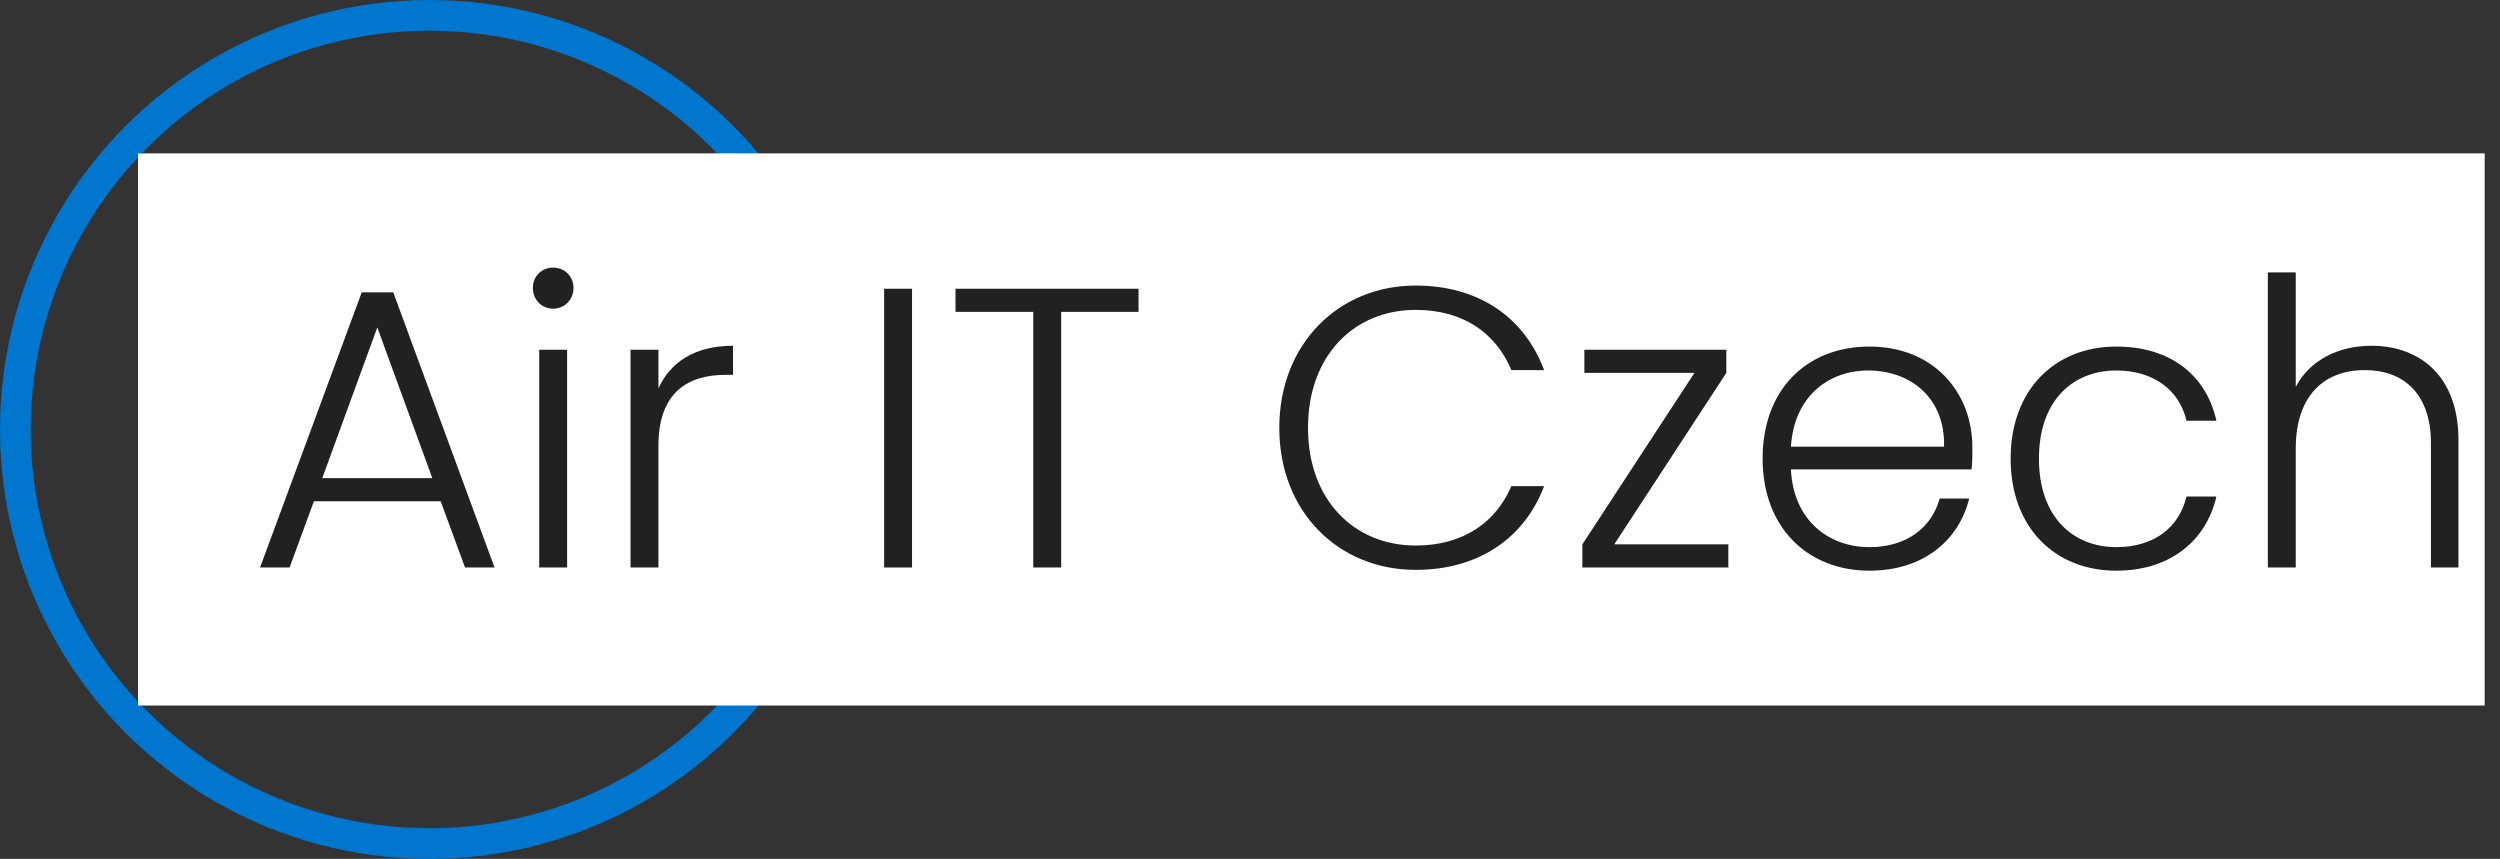
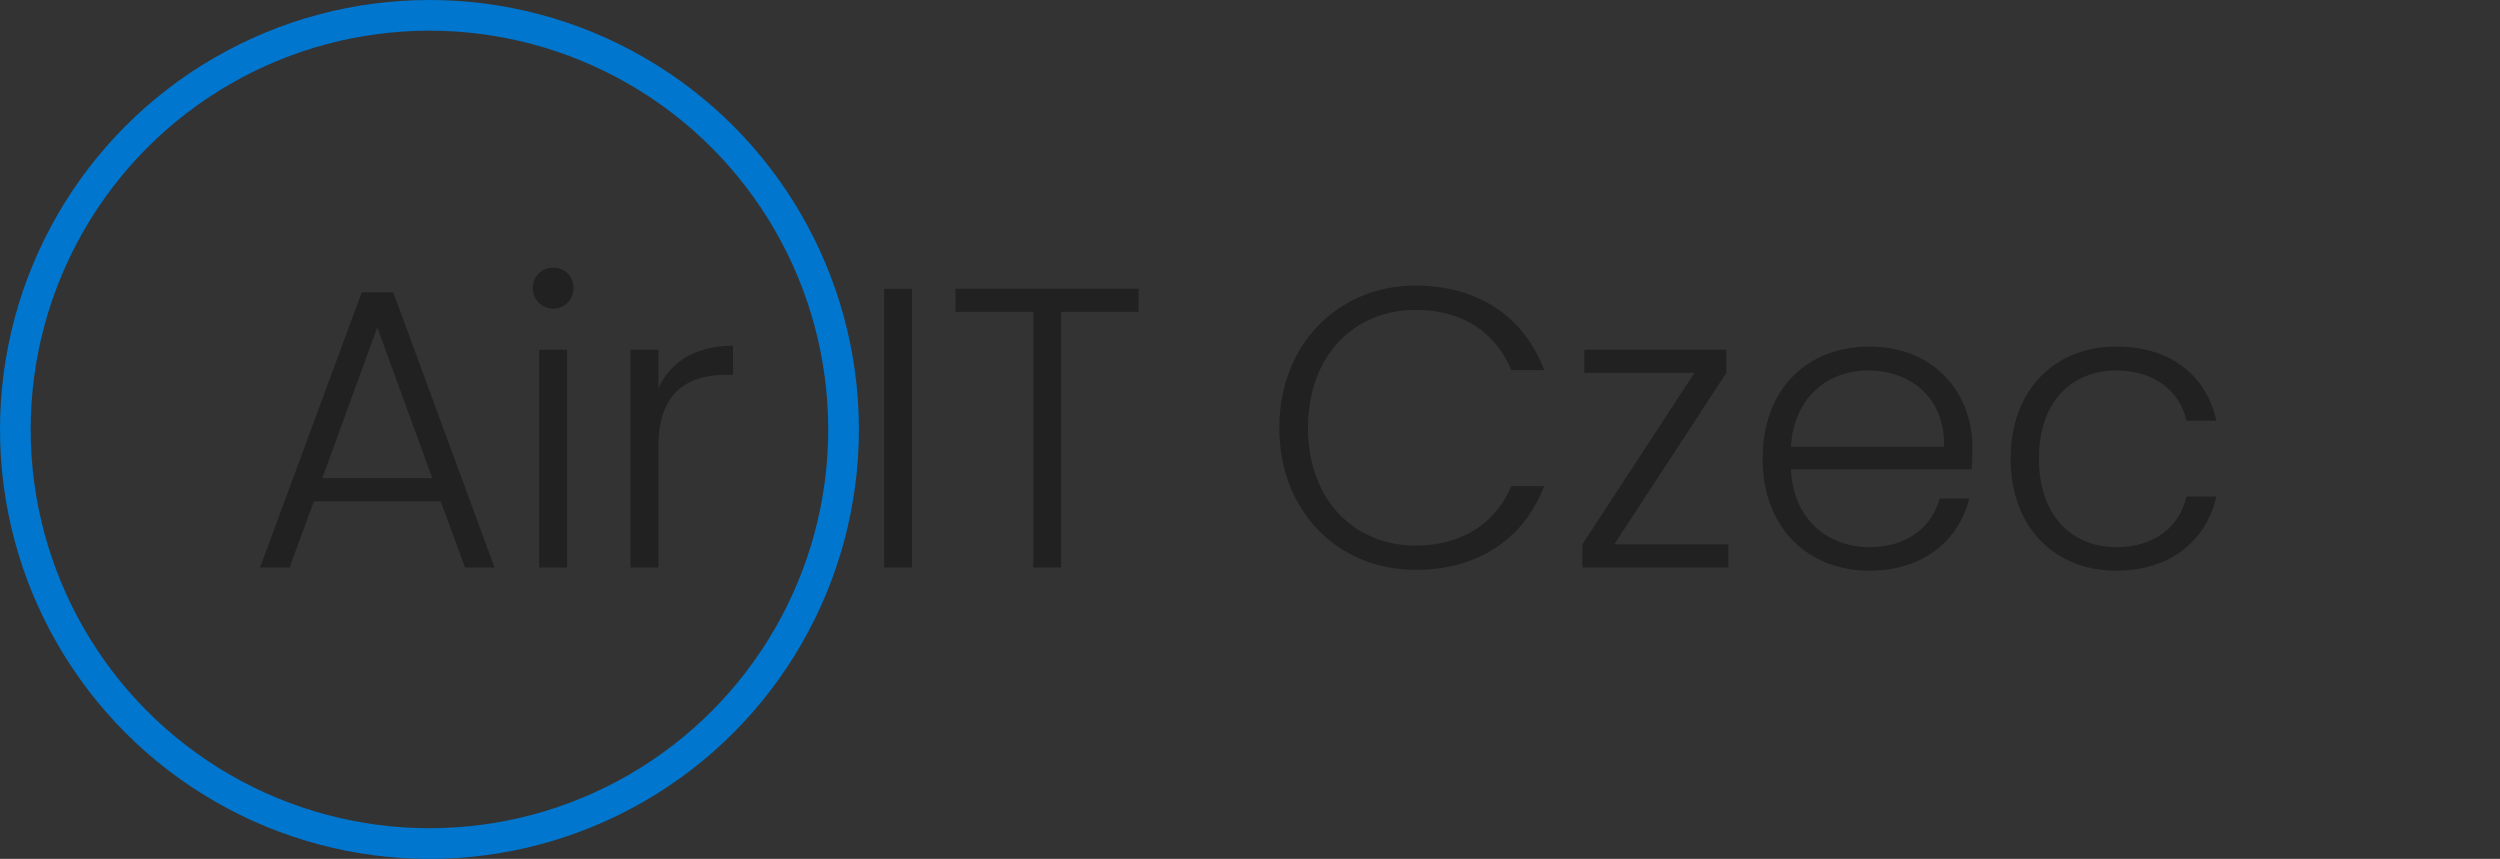
<svg xmlns="http://www.w3.org/2000/svg" version="1.1" id="Vrstva_1" x="0px" y="0px" width="163px" height="56px" viewBox="0 0 163 56" enable-background="new 0 0 163 56" xml:space="preserve">
  <rect x="0" y="0" width="163" height="56" fill="#333333" stroke="none" />
  <g id="Group_3" transform="translate(-23 -4)">
    <g id="Ellipse_1" transform="translate(23 4)">
      <circle fill="none" cx="28" cy="28" r="28" />
      <circle fill="none" stroke="#0076CE" stroke-width="2" cx="28" cy="28" r="27" />
    </g>
    <g id="Group_2" transform="translate(32 14)">
      <g id="Rectangle_7">
-         <rect fill="#FFFFFF" width="153" height="36" />
-       </g>
+         </g>
      <g enable-background="new    ">
        <path fill="#212121" d="M19.734,22.684h-8.268L9.88,27H7.956l6.63-17.94h2.054L23.244,27H21.32L19.734,22.684z M15.6,11.348     l-3.588,9.828h7.176L15.6,11.348z" />
        <path fill="#212121" d="M25.74,8.774c0-0.78,0.598-1.326,1.326-1.326s1.326,0.546,1.326,1.326s-0.598,1.352-1.326,1.352     S25.74,9.554,25.74,8.774z M26.156,12.804h1.82V27h-1.82V12.804z" />
        <path fill="#212121" d="M33.93,27h-1.82V12.804h1.82v2.521c0.78-1.741,2.418-2.782,4.862-2.782v1.898h-0.494     c-2.366,0-4.368,1.066-4.368,4.628V27z" />
        <path fill="#212121" d="M48.645,8.826h1.82V27h-1.82V8.826z" />
-         <path fill="#212121" d="M53.299,8.826h11.934v1.508h-5.044V27h-1.82V10.333h-5.07V8.826z" />
+         <path fill="#212121" d="M53.299,8.826h11.934v1.508h-5.044V27h-1.82V10.333h-5.07z" />
        <path fill="#212121" d="M83.303,8.618c4.056,0,7.072,2.028,8.372,5.513h-2.132c-1.014-2.419-3.146-3.927-6.24-3.927     c-3.979,0-7.021,2.938-7.021,7.696c0,4.733,3.042,7.67,7.021,7.67c3.094,0,5.227-1.508,6.24-3.875h2.132     c-1.3,3.434-4.316,5.461-8.372,5.461c-5.045,0-8.893-3.797-8.893-9.256C74.41,12.44,78.258,8.618,83.303,8.618z" />
        <path fill="#212121" d="M103.557,14.312l-7.307,11.18h7.437V27H94.17v-1.508l7.307-11.18H94.3v-1.508h9.257V14.312z" />
        <path fill="#212121" d="M112.891,27.209c-4.031,0-6.969-2.809-6.969-7.307c0-4.524,2.887-7.306,6.969-7.306     c4.16,0,6.708,2.964,6.708,6.578c0,0.572,0,0.936-0.052,1.43h-11.779c0.156,3.328,2.471,5.07,5.123,5.07     c2.418,0,4.056-1.273,4.576-3.172h1.924C118.74,25.18,116.452,27.209,112.891,27.209z M107.768,19.123h9.984     c0.078-3.303-2.313-4.967-4.939-4.967C110.238,14.156,107.977,15.82,107.768,19.123z" />
        <path fill="#212121" d="M128.984,12.596c3.562,0,5.876,1.897,6.525,4.836h-1.949c-0.469-2.028-2.185-3.276-4.576-3.276     c-2.782,0-5.045,1.898-5.045,5.747c0,3.848,2.263,5.771,5.045,5.771c2.392,0,4.082-1.221,4.576-3.301h1.949     c-0.649,2.834-2.964,4.836-6.525,4.836c-4.004,0-6.891-2.809-6.891-7.307C122.094,15.404,124.98,12.596,128.984,12.596z" />
-         <path fill="#212121" d="M138.863,7.76h1.82v7.462c0.91-1.742,2.781-2.679,4.939-2.679c3.146,0,5.669,1.977,5.669,6.136V27h-1.794     v-8.111c0-3.147-1.717-4.758-4.316-4.758c-2.652,0-4.498,1.664-4.498,5.122V27h-1.82V7.76z" />
      </g>
    </g>
  </g>
</svg>